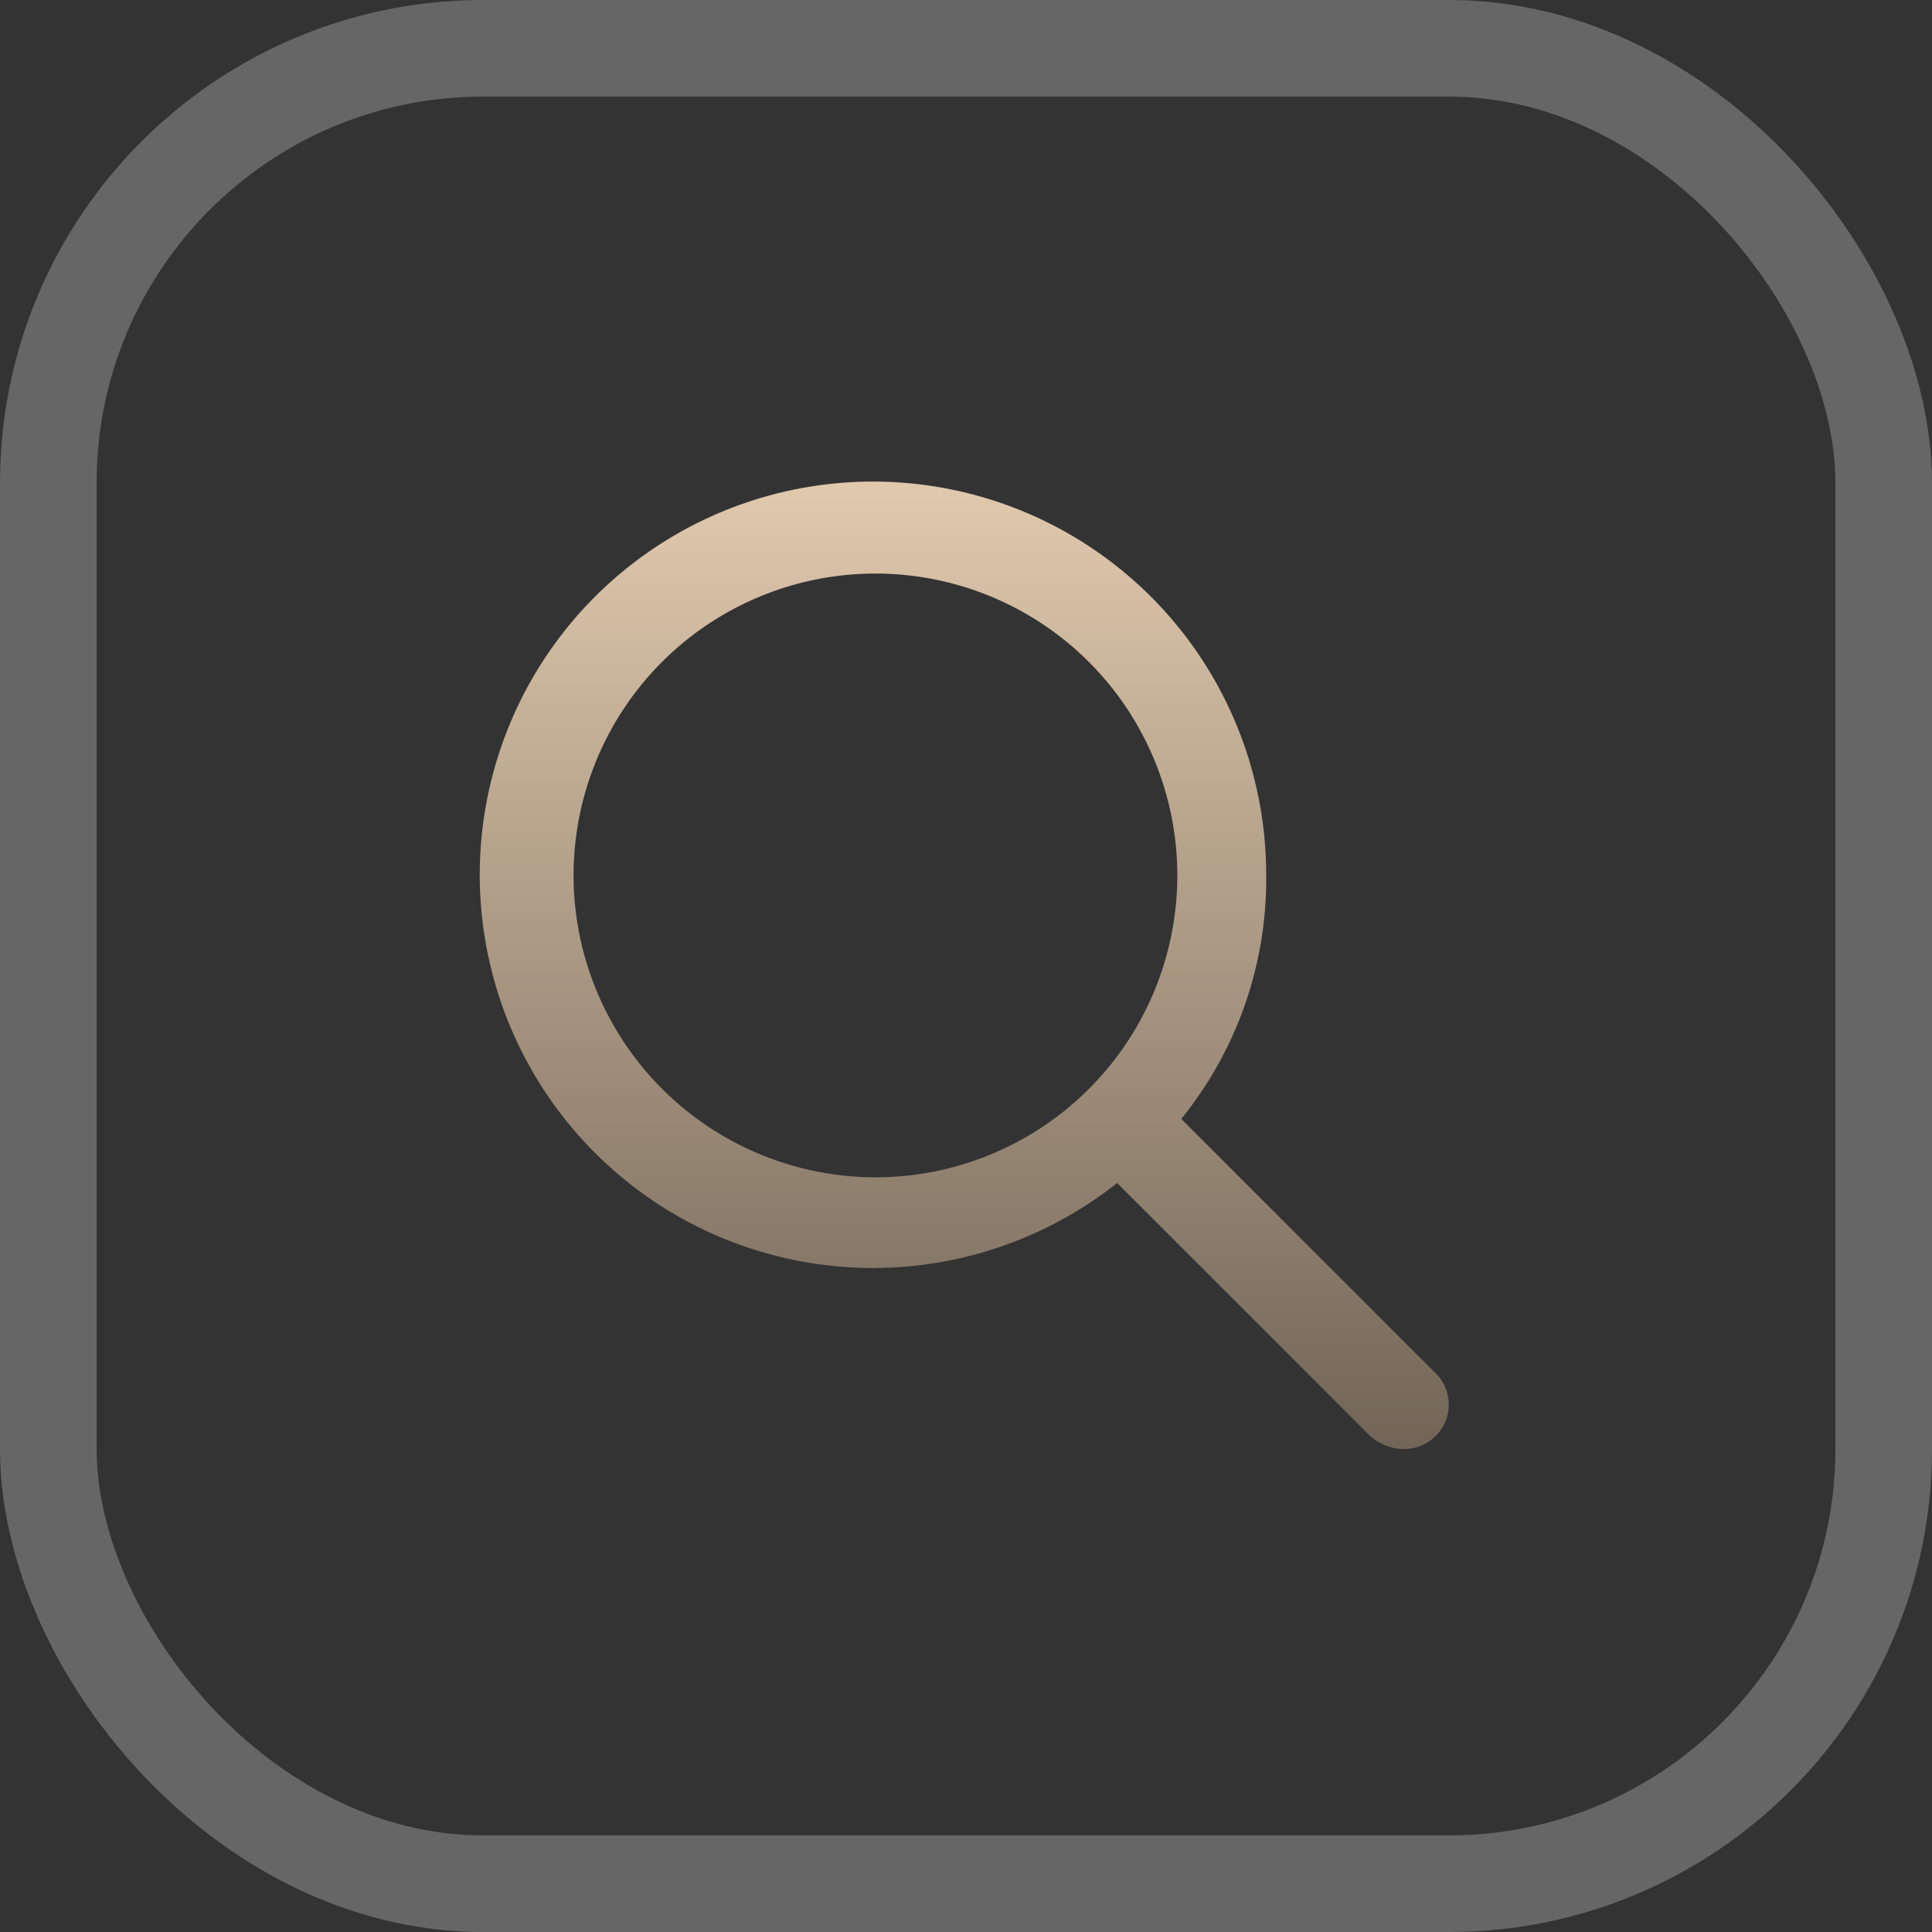
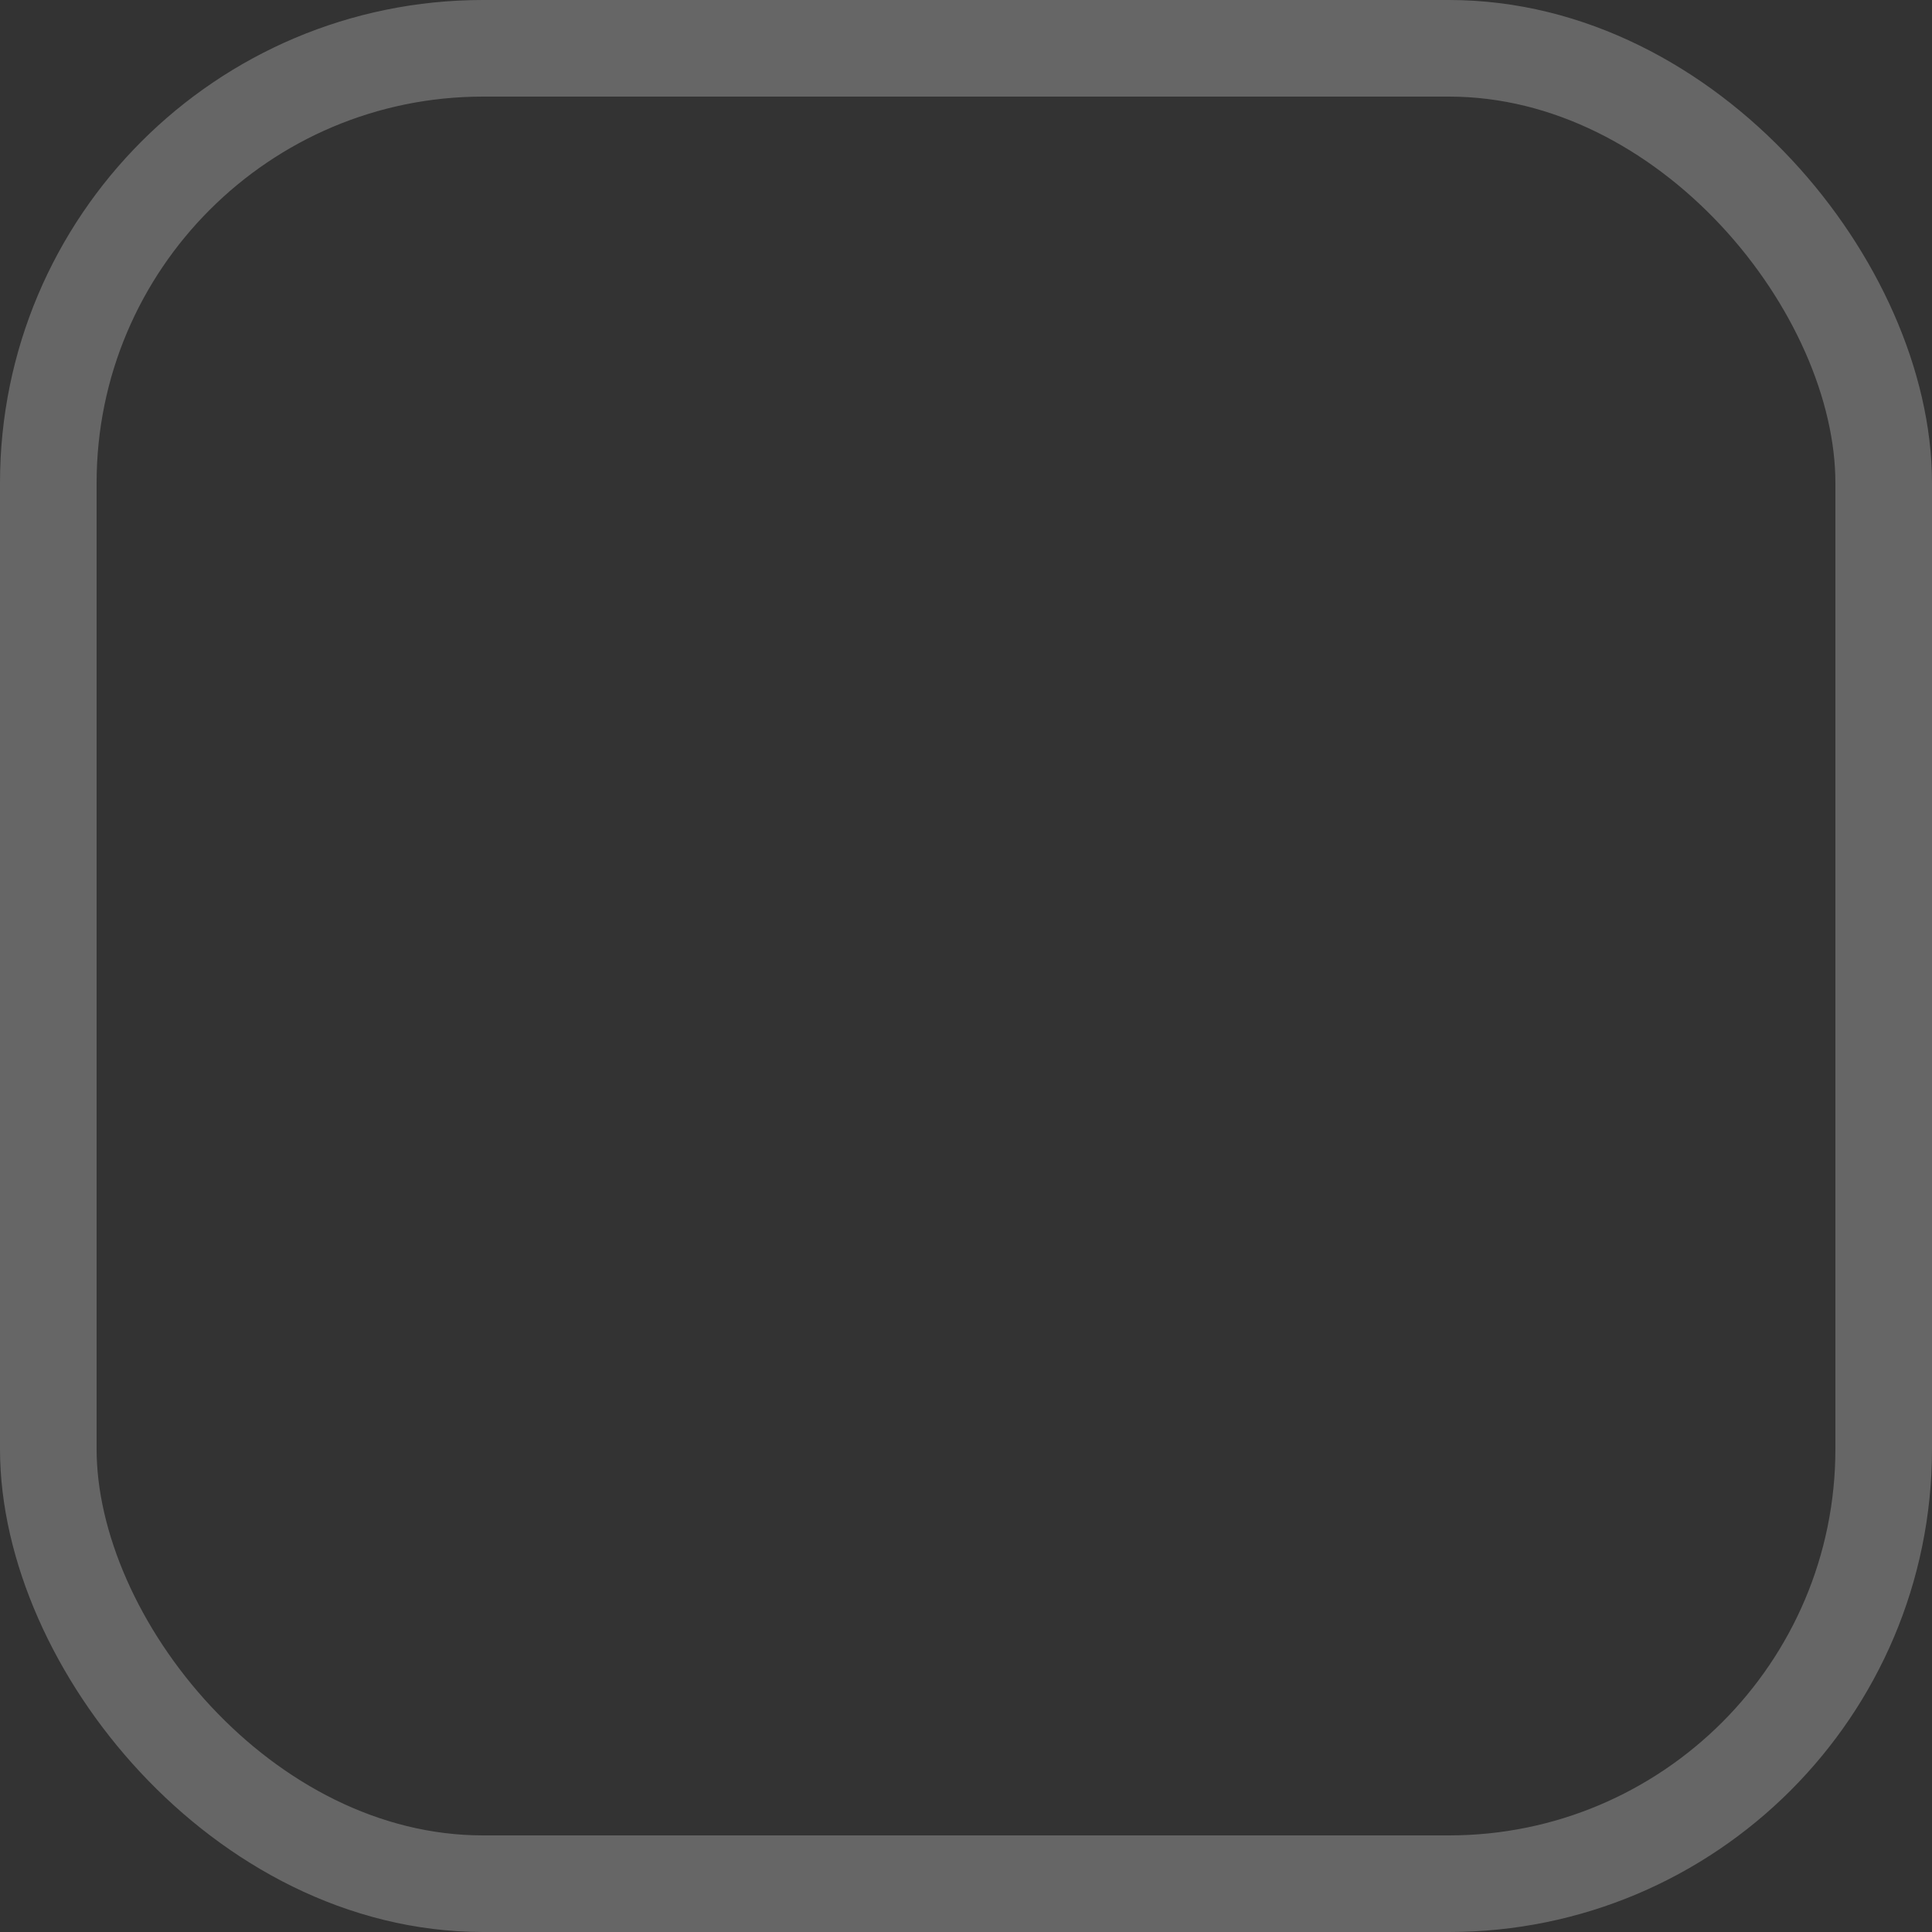
<svg xmlns="http://www.w3.org/2000/svg" width="40" height="40" viewBox="0 0 40 40">
  <rect x="0" y="0" width="40" height="40" fill="#333333" stroke="none" />
  <defs>
    <linearGradient id="linear-gradient" x1="0.5" x2="0.5" y2="1" gradientUnits="objectBoundingBox">
      <stop offset="0" stop-color="#e1c9ad" />
      <stop offset="1" stop-color="#716557" />
    </linearGradient>
  </defs>
  <g id="search" transform="translate(-1160 -4993)">
    <g id="Retângulo_183" data-name="Retângulo 183" transform="translate(1160 4993)" fill="none" stroke="#fff" stroke-miterlimit="10" stroke-width="2" opacity="0.25">
      <rect width="40" height="40" rx="10" stroke="none" />
      <rect x="1" y="1" width="38" height="38" rx="9" fill="none" />
    </g>
-     <path id="magnifying-glass" d="M19.691,18.4l-5.234-5.234a7.883,7.883,0,0,0,1.758-5.039,8.141,8.141,0,1,0-3.086,6.366l5.234,5.234a1.08,1.08,0,0,0,.7.275.938.938,0,0,0,.663-.275A.913.913,0,0,0,19.691,18.4ZM1.875,8.125a6.25,6.25,0,1,1,6.25,6.25A6.257,6.257,0,0,1,1.875,8.125Z" transform="translate(1170 5003)" fill="url(#linear-gradient)" />
  </g>
</svg>